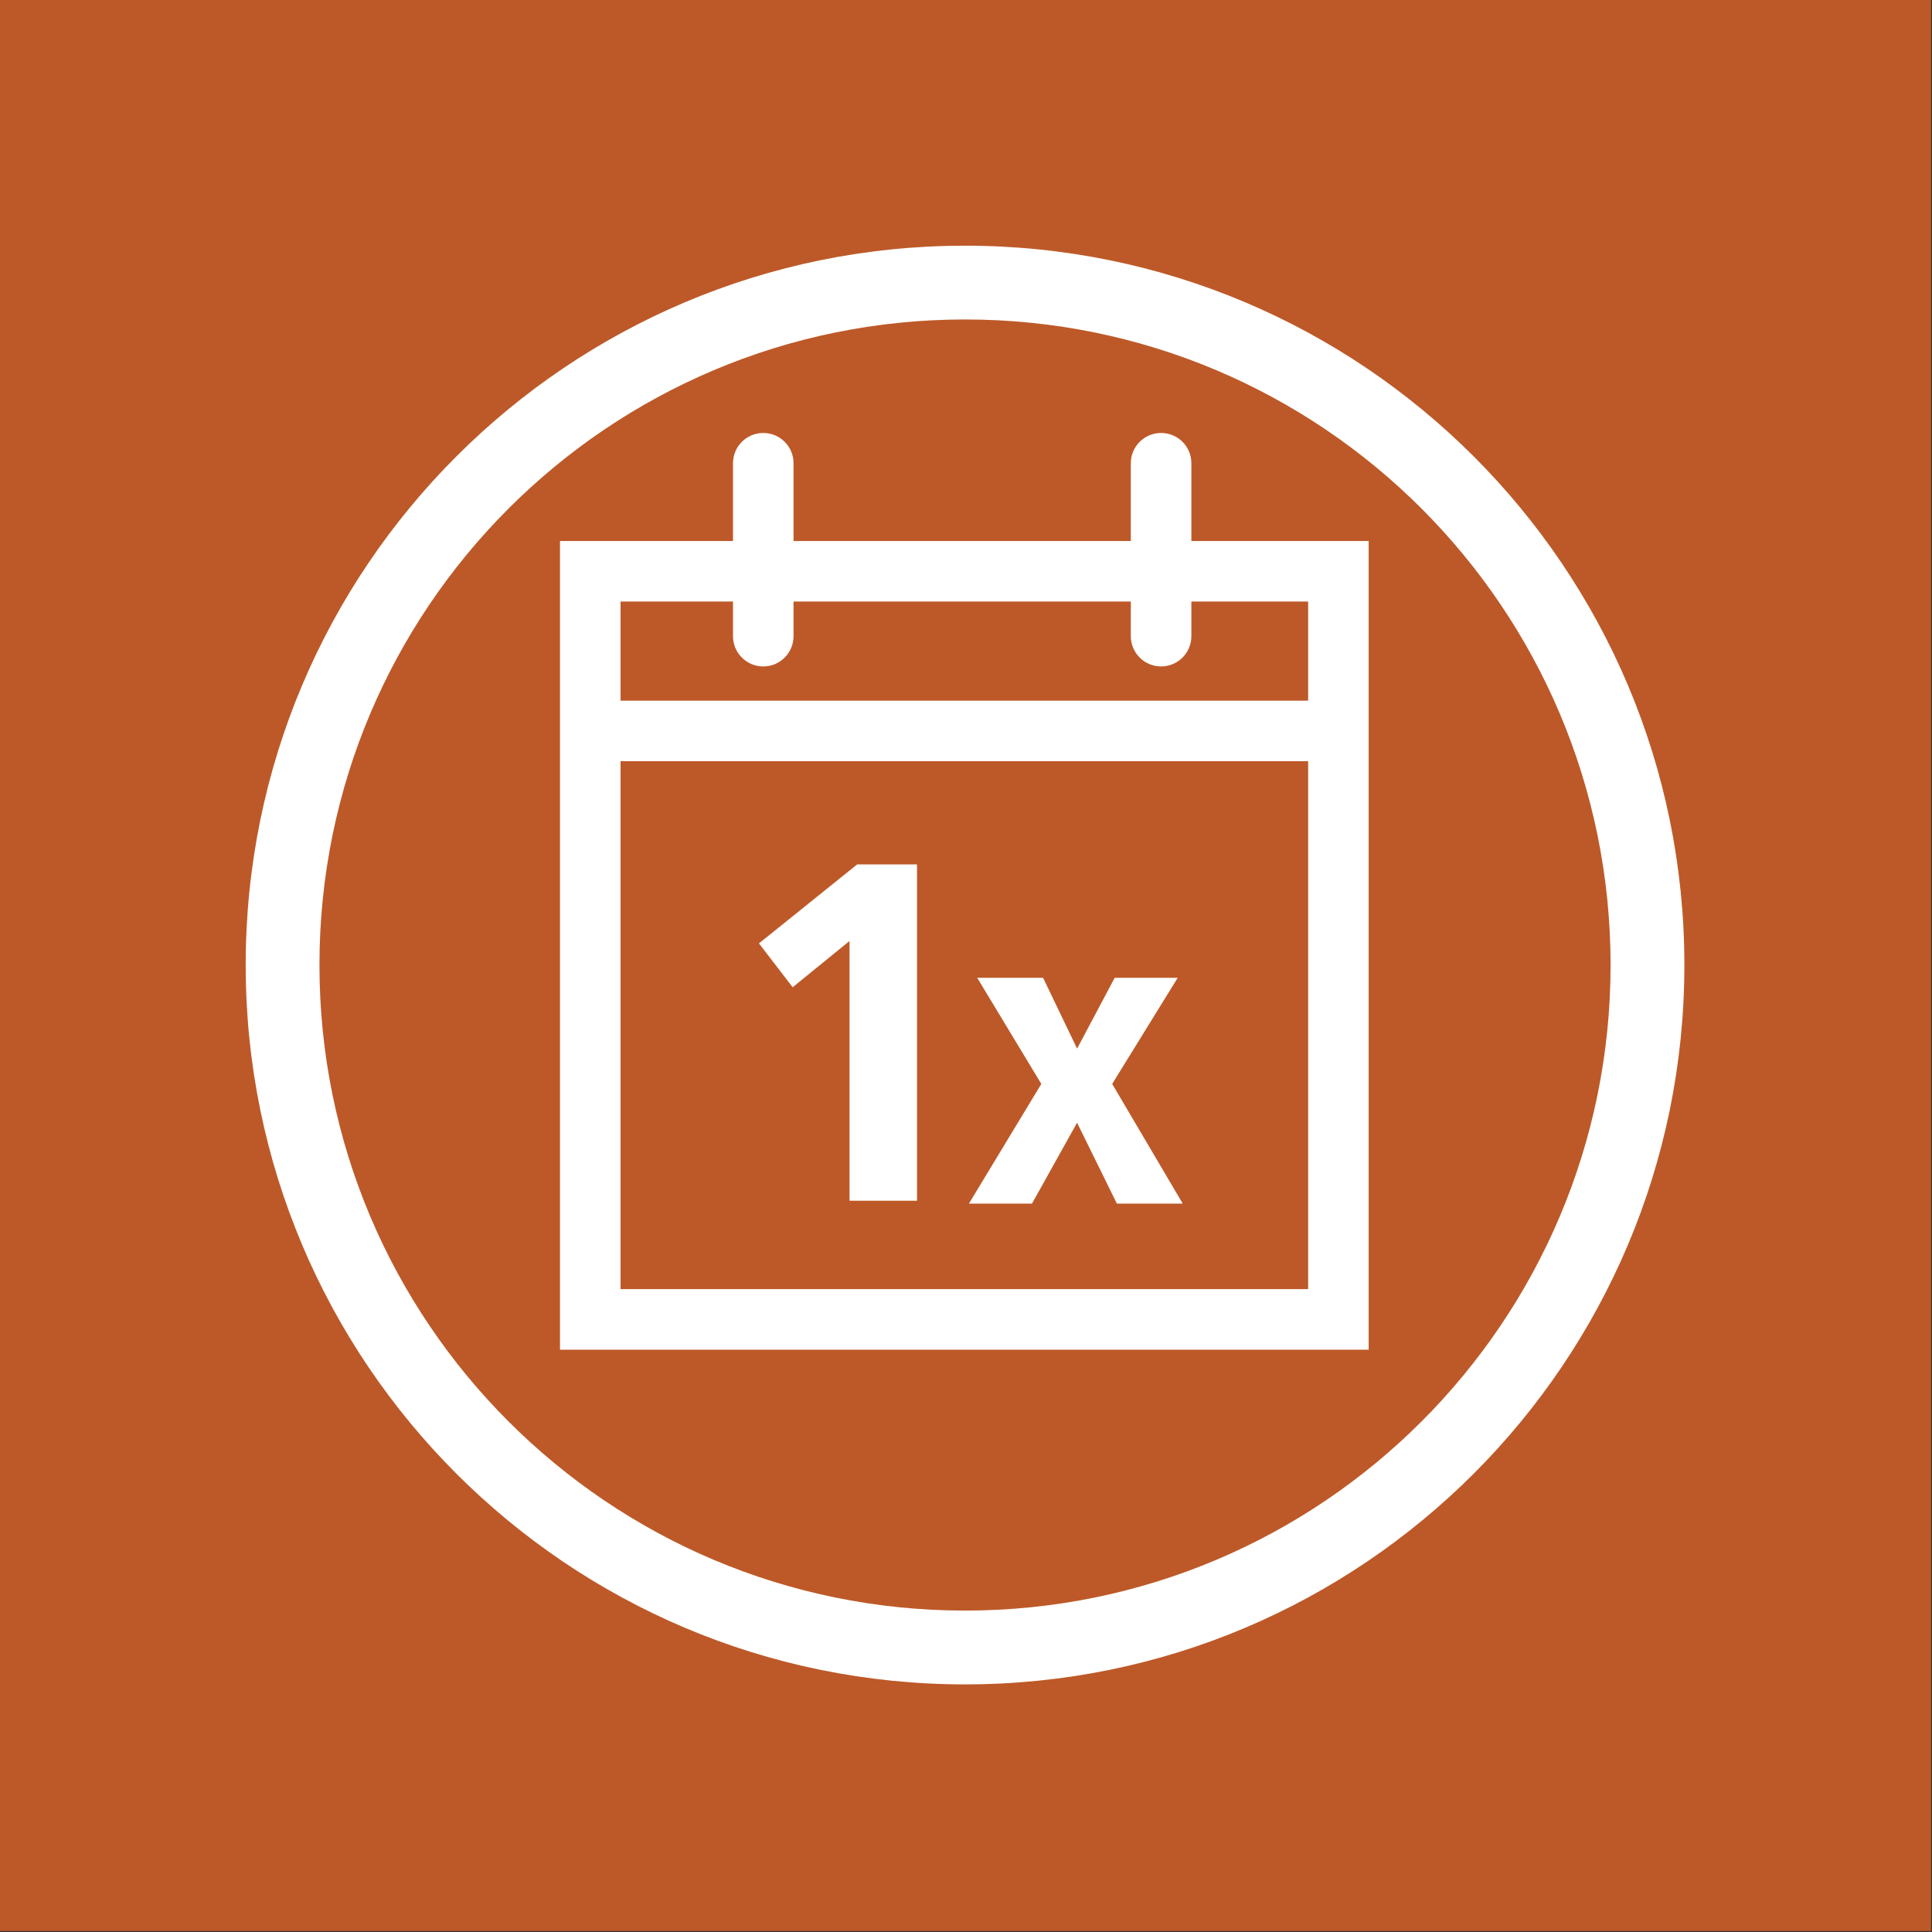
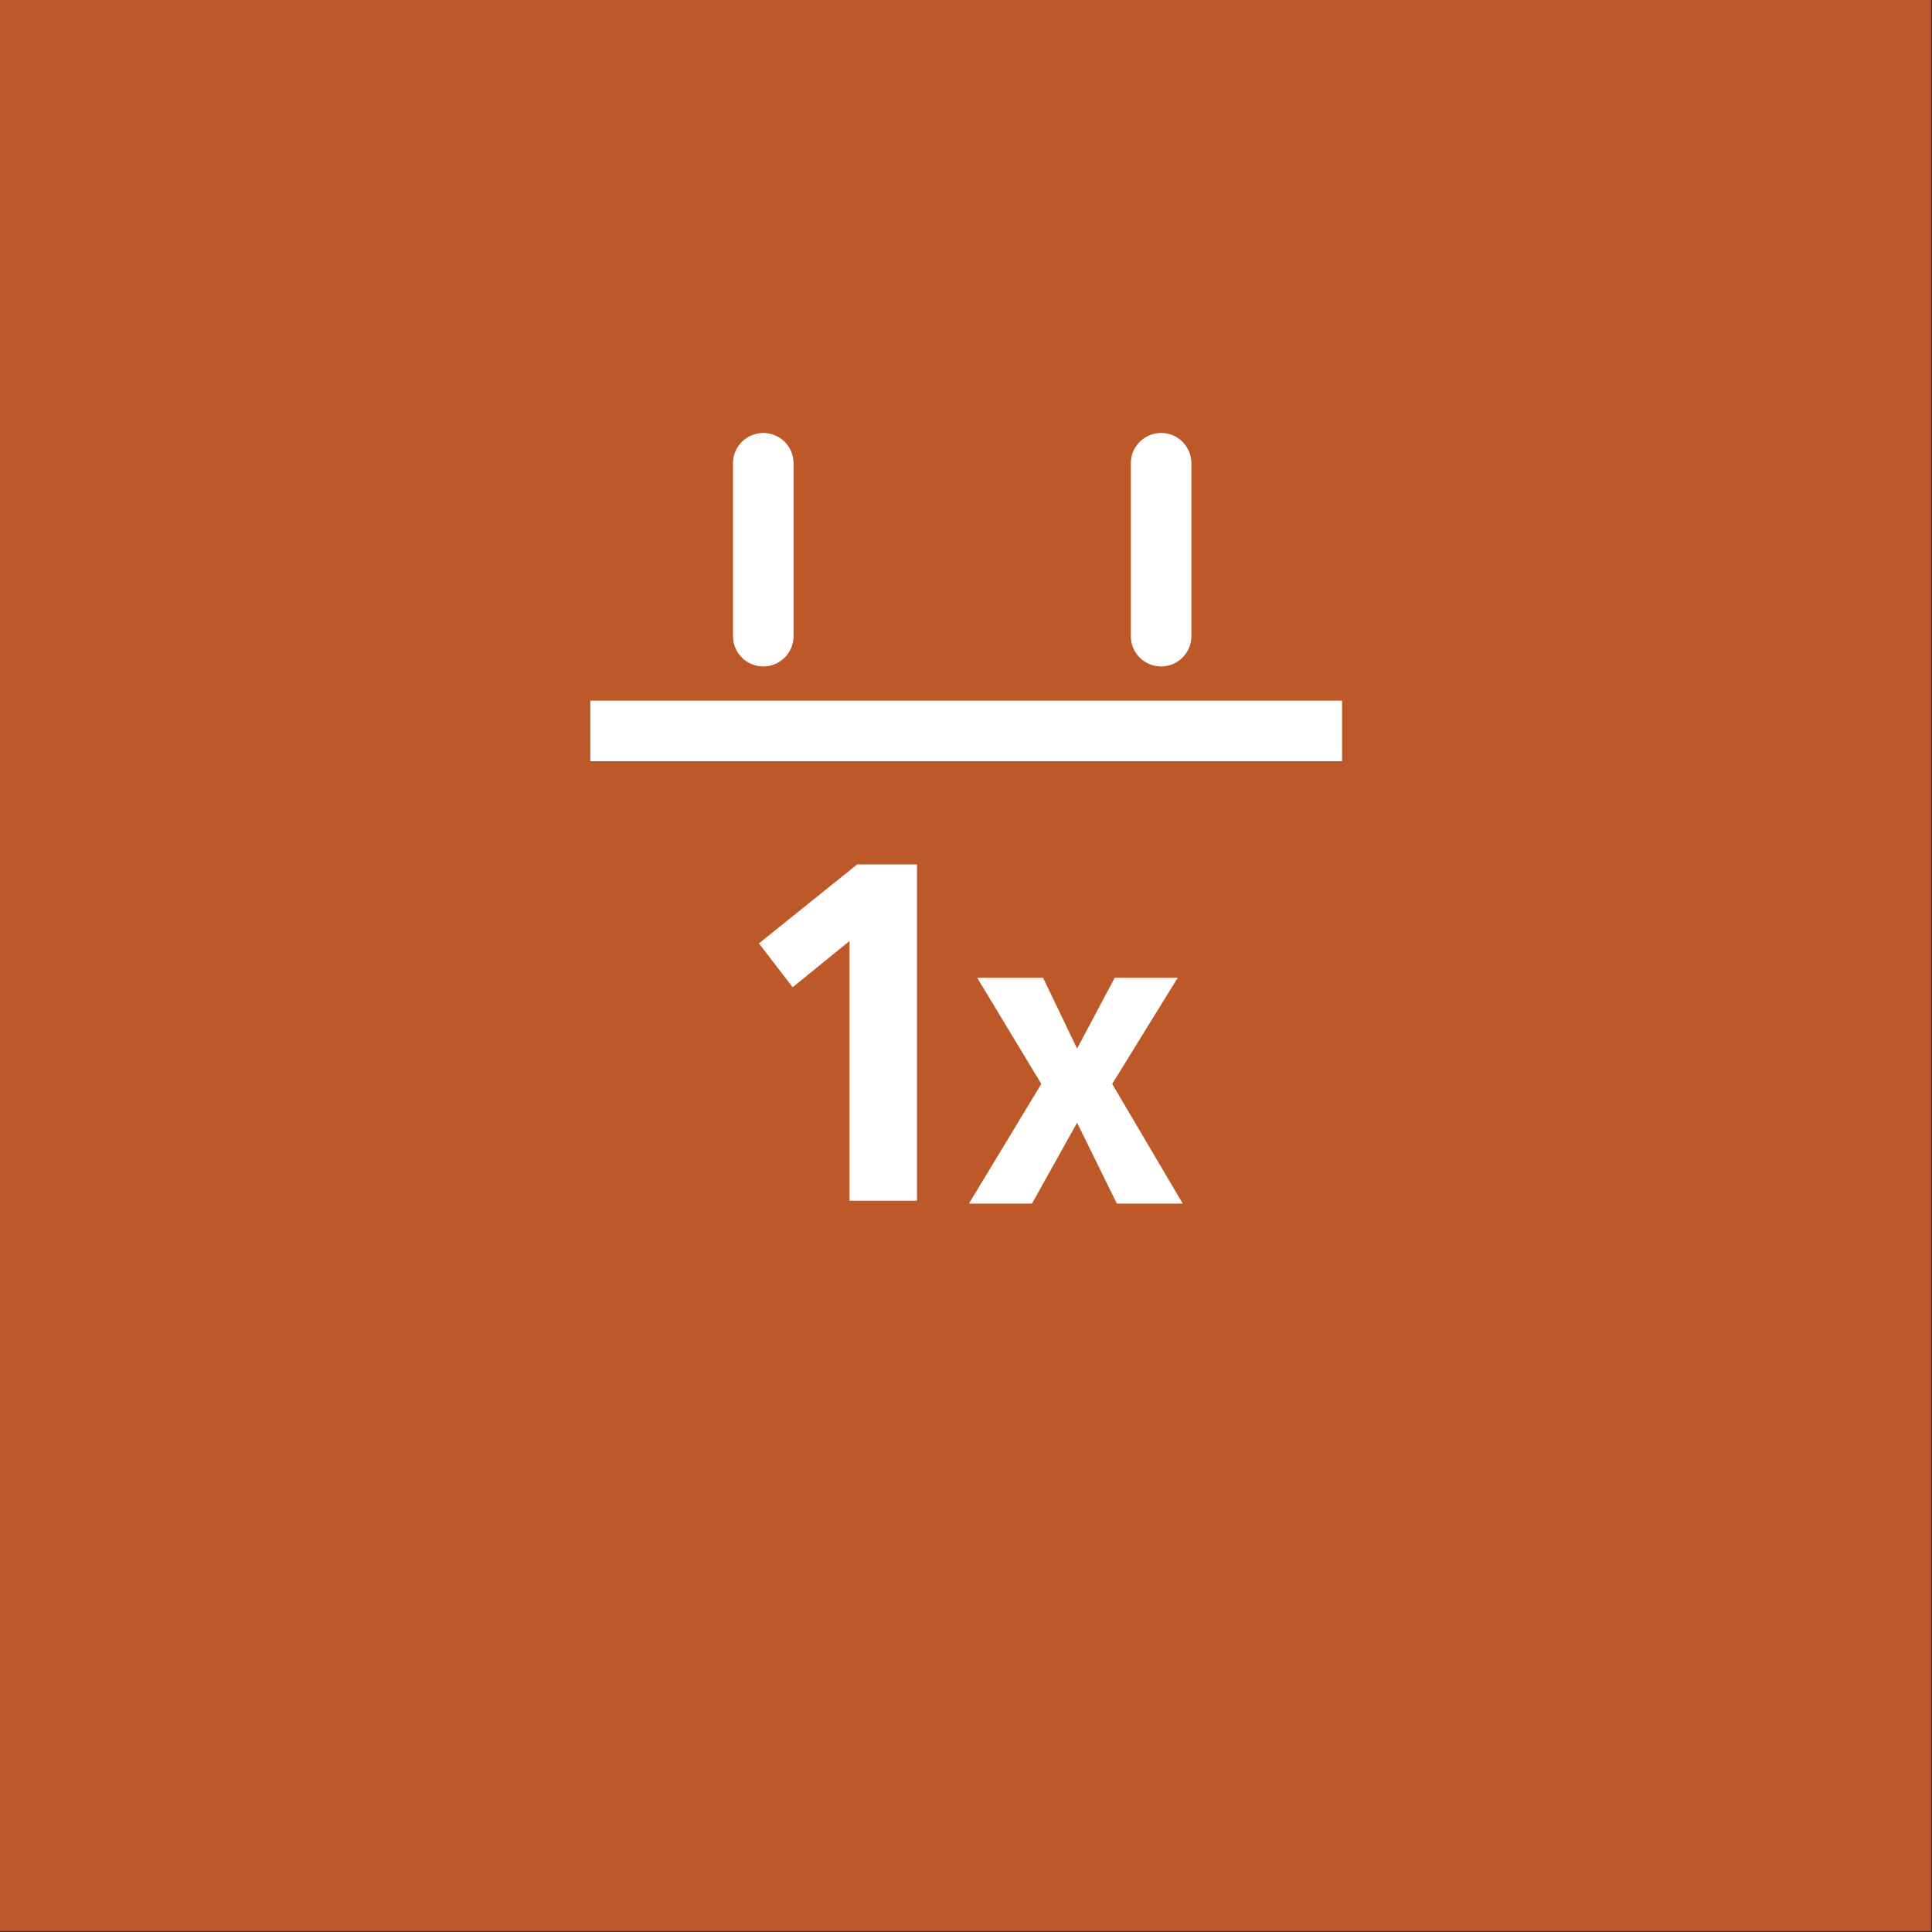
<svg xmlns="http://www.w3.org/2000/svg" id="DEL_once_daily" viewBox="0 0 600 600">
  <rect x="0" y="0" width="600" height="600" fill="#333333" stroke="none" />
  <defs>
    <style> .cls-1, .cls-2 { fill: none; } .cls-3 { fill: #fff; } .cls-4 { fill: #bd5928; } .cls-2 { clip-path: url(#clippath); } </style>
    <clipPath id="clippath">
      <rect class="cls-1" x="76.3" y="76.3" width="446.8" height="446.79" />
    </clipPath>
  </defs>
  <rect class="cls-4" x="-.3" y="-.3" width="600" height="600" />
  <g class="cls-2">
-     <path class="cls-3" d="m299.7,76.3c-123.38,0-223.4,100.03-223.4,223.4s100.02,223.4,223.4,223.4,223.4-100.02,223.4-223.4-100.02-223.4-223.4-223.4m0,423.88c-110.72,0-200.49-89.76-200.49-200.48s89.76-200.49,200.49-200.49,200.48,89.76,200.48,200.49-89.76,200.48-200.48,200.48" />
    <polygon class="cls-3" points="266.22 268.44 284.78 268.44 284.78 372.89 263.83 372.89 263.83 292.23 246.17 306.6 235.7 292.98 266.22 268.44" />
    <polygon class="cls-3" points="303.48 303.66 323.94 303.66 334.5 325.66 346.18 303.66 365.75 303.66 345.4 336.62 367.31 373.79 346.85 373.79 334.5 348.67 320.49 373.79 300.91 373.79 323.39 336.62 303.48 303.66" />
-     <path class="cls-3" d="m425.05,419.16h-251.14v-251.14h251.14v251.14Zm-232.33-18.81h213.54v-213.54h-213.54v213.54Z" />
    <rect class="cls-3" x="183.32" y="217.6" width="233.47" height="18.8" />
    <path class="cls-3" d="m237.04,206.97c-5.19,0-9.4-4.21-9.4-9.4v-53.72c0-5.19,4.21-9.39,9.4-9.39s9.4,4.2,9.4,9.39v53.72c0,5.19-4.21,9.4-9.4,9.4" />
    <path class="cls-3" d="m360.59,206.97c-5.19,0-9.4-4.21-9.4-9.4v-53.72c0-5.19,4.21-9.39,9.4-9.39s9.4,4.2,9.4,9.39v53.72c0,5.19-4.21,9.4-9.4,9.4" />
  </g>
</svg>